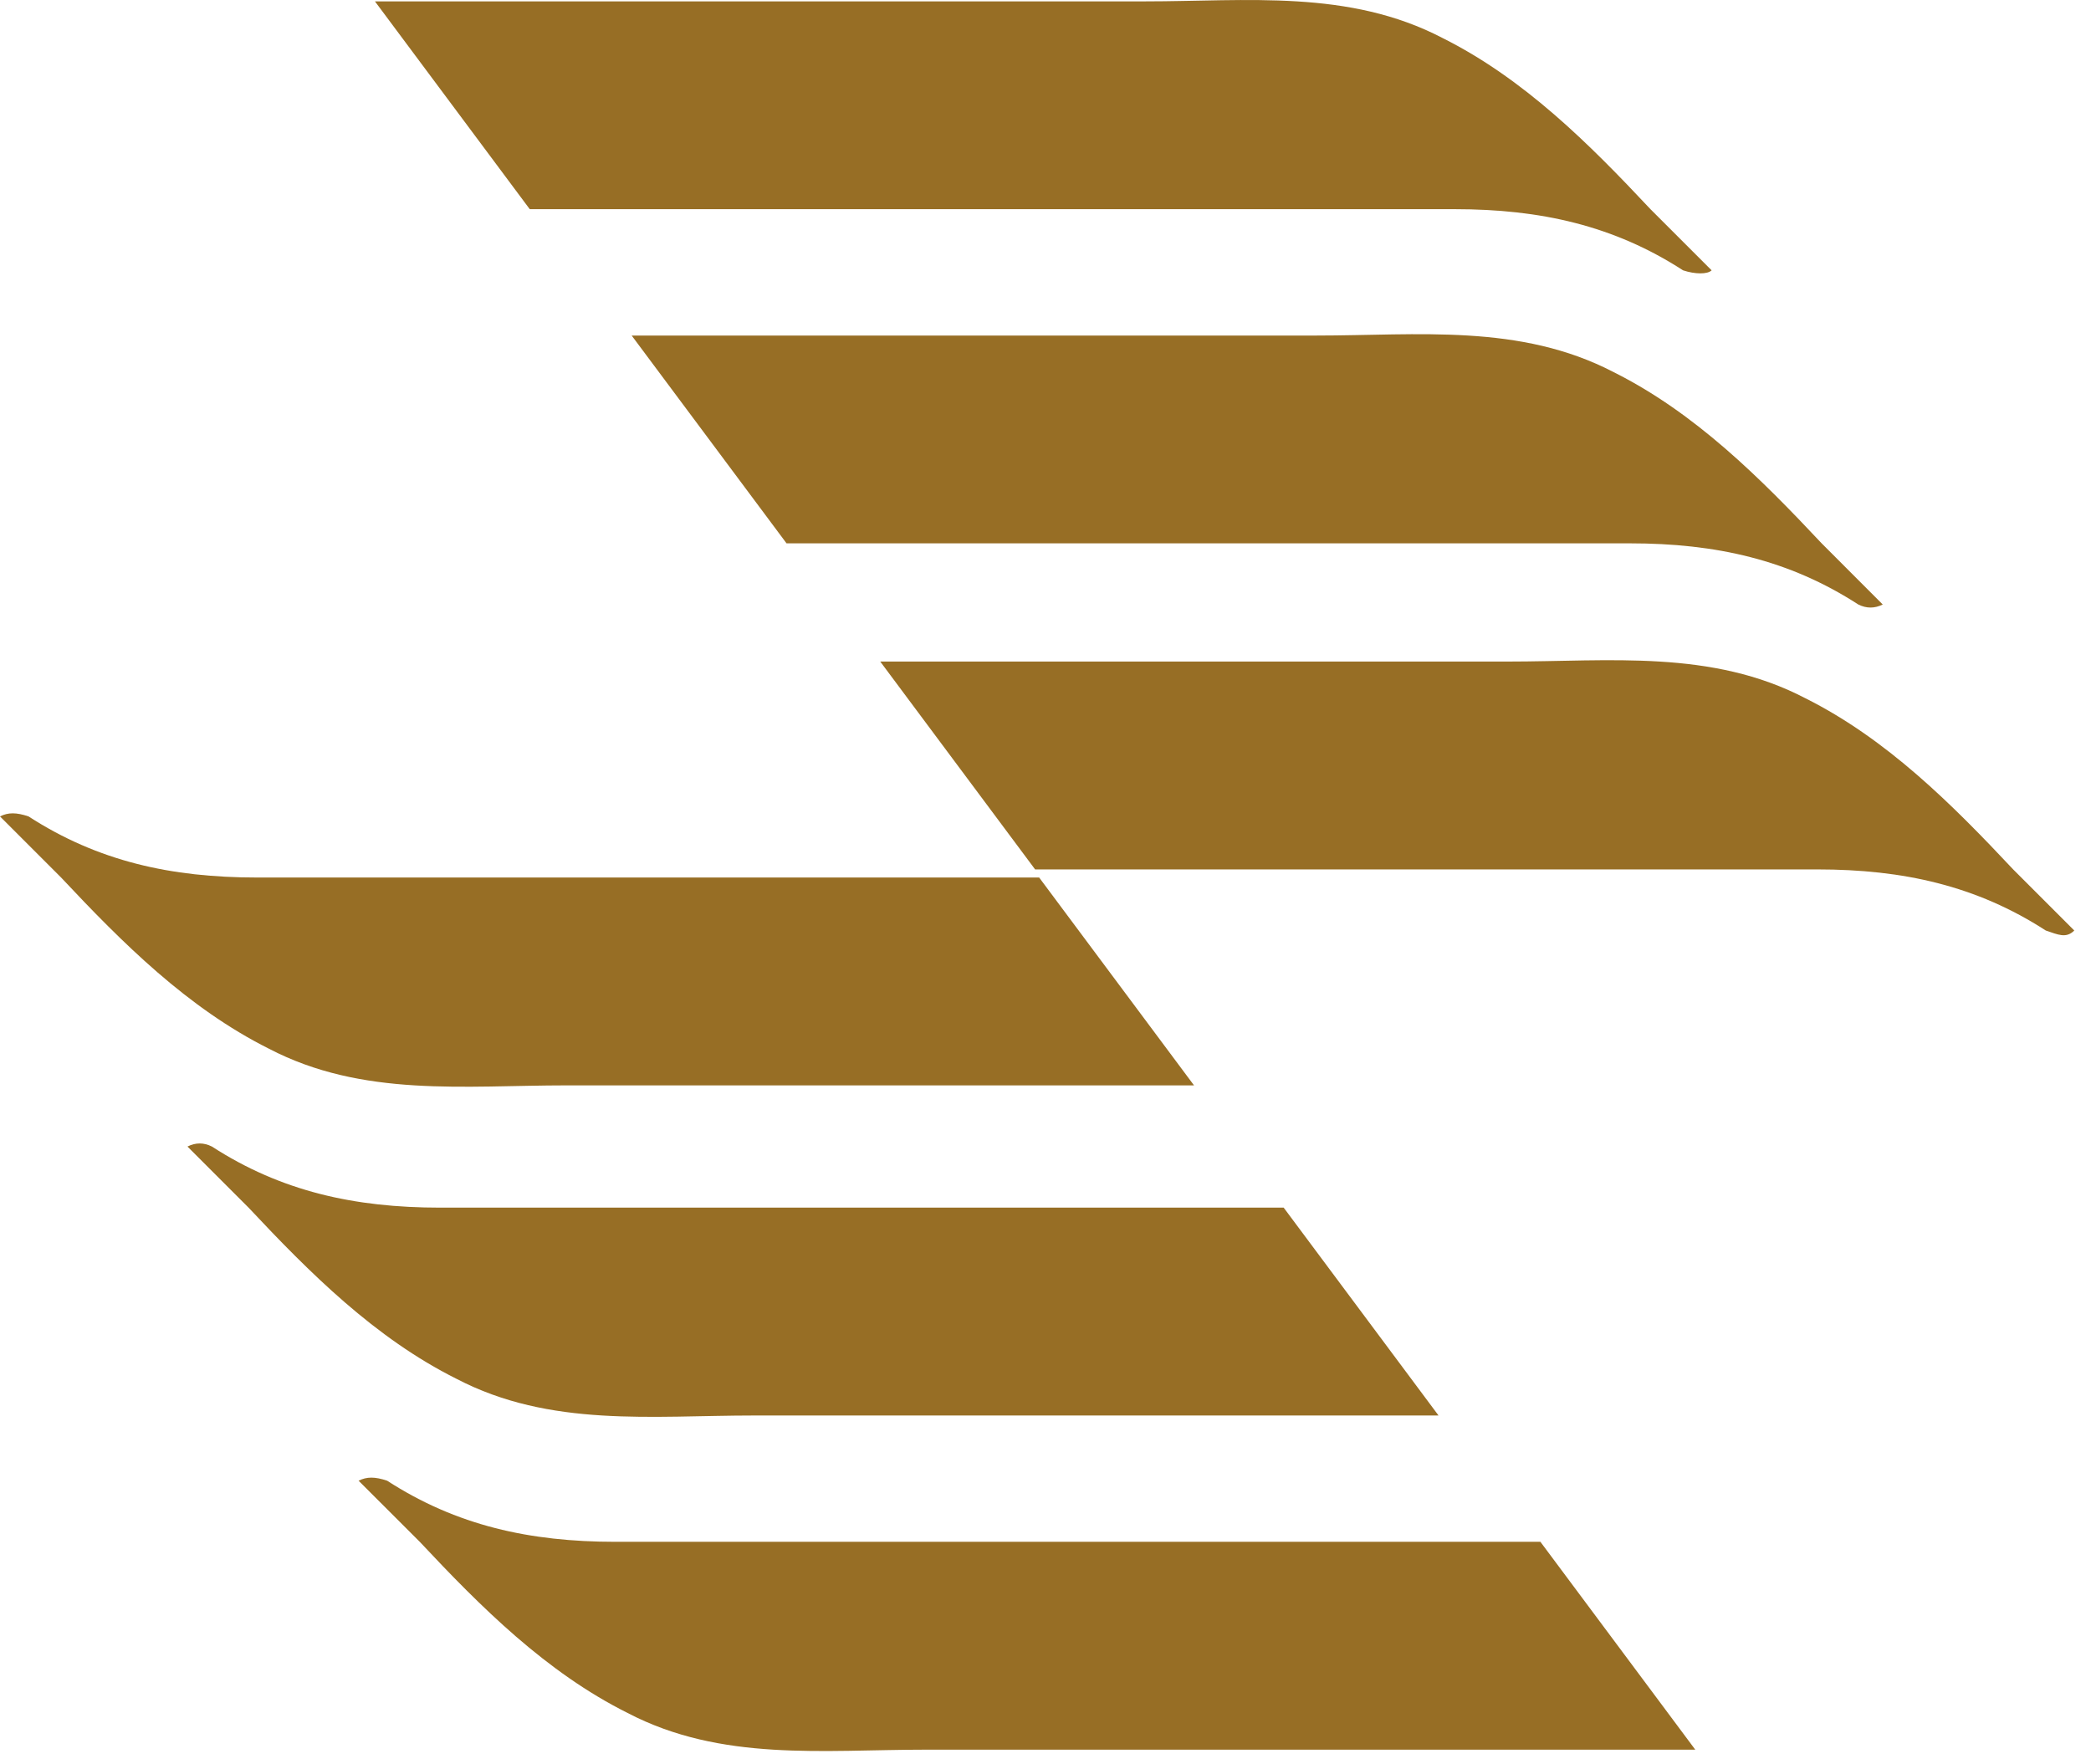
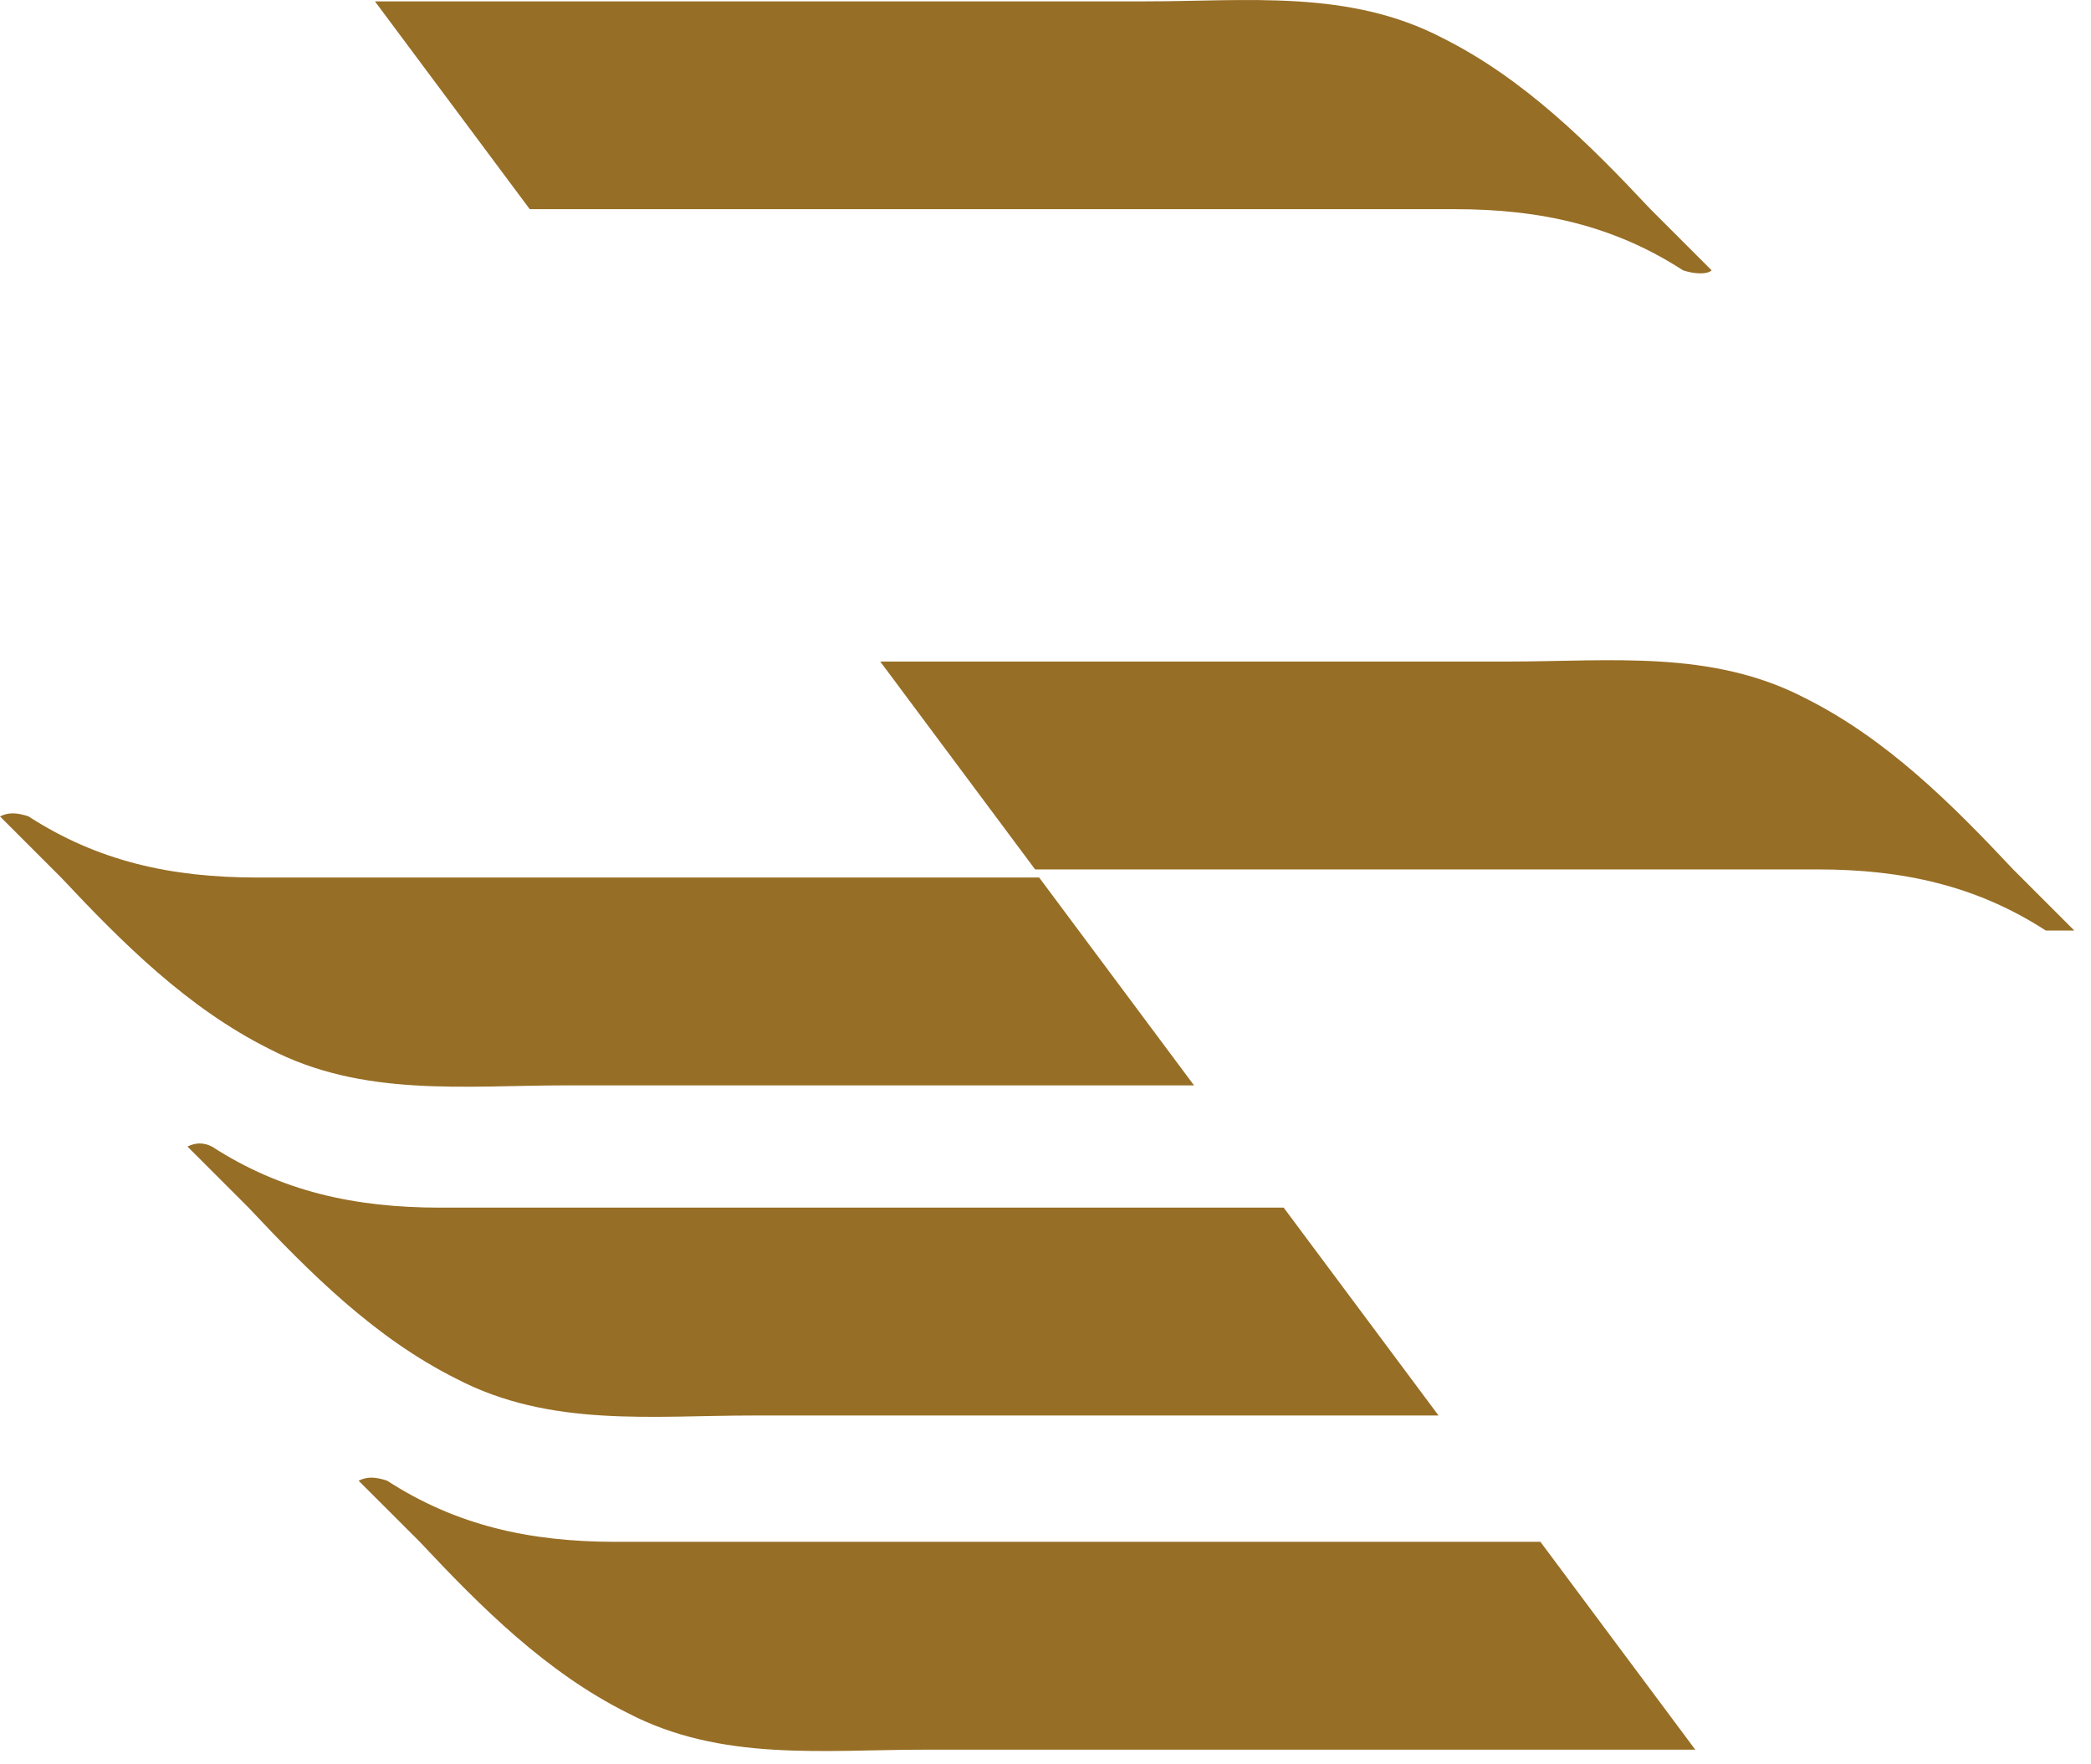
<svg xmlns="http://www.w3.org/2000/svg" width="32" height="27" viewBox="0 0 32 27" fill="none">
  <path d="M26.194 4.137C25.882 3.825 25.57 3.513 25.258 3.201C24.323 2.204 23.325 1.206 22.077 0.582C20.643 -0.166 19.084 0.021 17.525 0.021C15.155 0.021 9.23 0.021 5.738 0.021L8.107 3.201C12.411 3.201 19.146 3.201 22.264 3.201C23.574 3.201 24.697 3.451 25.757 4.137C25.944 4.199 26.131 4.199 26.194 4.137Z" fill="#976E25" />
-   <path d="M28.813 9.251C28.501 8.939 28.189 8.627 27.878 8.315C26.942 7.318 25.944 6.32 24.697 5.696C23.262 4.948 21.703 5.135 20.144 5.135C18.086 5.135 13.159 5.135 9.667 5.135L12.037 8.315C16.277 8.315 22.078 8.315 24.946 8.315C26.256 8.315 27.379 8.565 28.439 9.251C28.564 9.313 28.688 9.313 28.813 9.251Z" fill="#976E25" />
-   <path d="M31.744 14.24C31.432 13.928 31.12 13.617 30.809 13.305C29.873 12.307 28.875 11.309 27.628 10.685C26.194 9.937 24.634 10.124 23.075 10.124C21.142 10.124 16.901 10.124 13.471 10.124L15.841 13.305C19.957 13.305 25.196 13.305 27.815 13.305C29.125 13.305 30.247 13.554 31.308 14.24C31.495 14.303 31.619 14.365 31.744 14.24Z" fill="#976E25" />
+   <path d="M31.744 14.24C31.432 13.928 31.12 13.617 30.809 13.305C29.873 12.307 28.875 11.309 27.628 10.685C26.194 9.937 24.634 10.124 23.075 10.124C21.142 10.124 16.901 10.124 13.471 10.124L15.841 13.305C19.957 13.305 25.196 13.305 27.815 13.305C29.125 13.305 30.247 13.554 31.308 14.24Z" fill="#976E25" />
  <path d="M5.488 22.66C5.8 22.971 6.112 23.283 6.424 23.595C7.359 24.593 8.357 25.591 9.604 26.214C11.039 26.963 12.598 26.776 14.157 26.776H25.944L23.574 23.595C19.271 23.595 12.536 23.595 9.417 23.595C8.108 23.595 6.985 23.346 5.925 22.66C5.738 22.597 5.613 22.597 5.488 22.66Z" fill="#976E25" />
  <path d="M2.869 17.546C3.181 17.857 3.493 18.169 3.804 18.481C4.74 19.479 5.738 20.477 6.985 21.1C8.419 21.849 9.979 21.662 11.538 21.662H22.015L19.645 18.481C15.404 18.481 9.604 18.481 6.736 18.481C5.426 18.481 4.303 18.232 3.243 17.546C3.118 17.483 2.994 17.483 2.869 17.546Z" fill="#976E25" />
  <path d="M0 12.494C0.312 12.806 0.624 13.117 0.935 13.429C1.871 14.427 2.869 15.425 4.116 16.049C5.551 16.797 7.11 16.61 8.669 16.61H18.273L15.903 13.429C11.787 13.429 6.548 13.429 3.929 13.429C2.619 13.429 1.497 13.18 0.437 12.494C0.249 12.431 0.125 12.431 0 12.494Z" fill="#976E25" />
</svg>